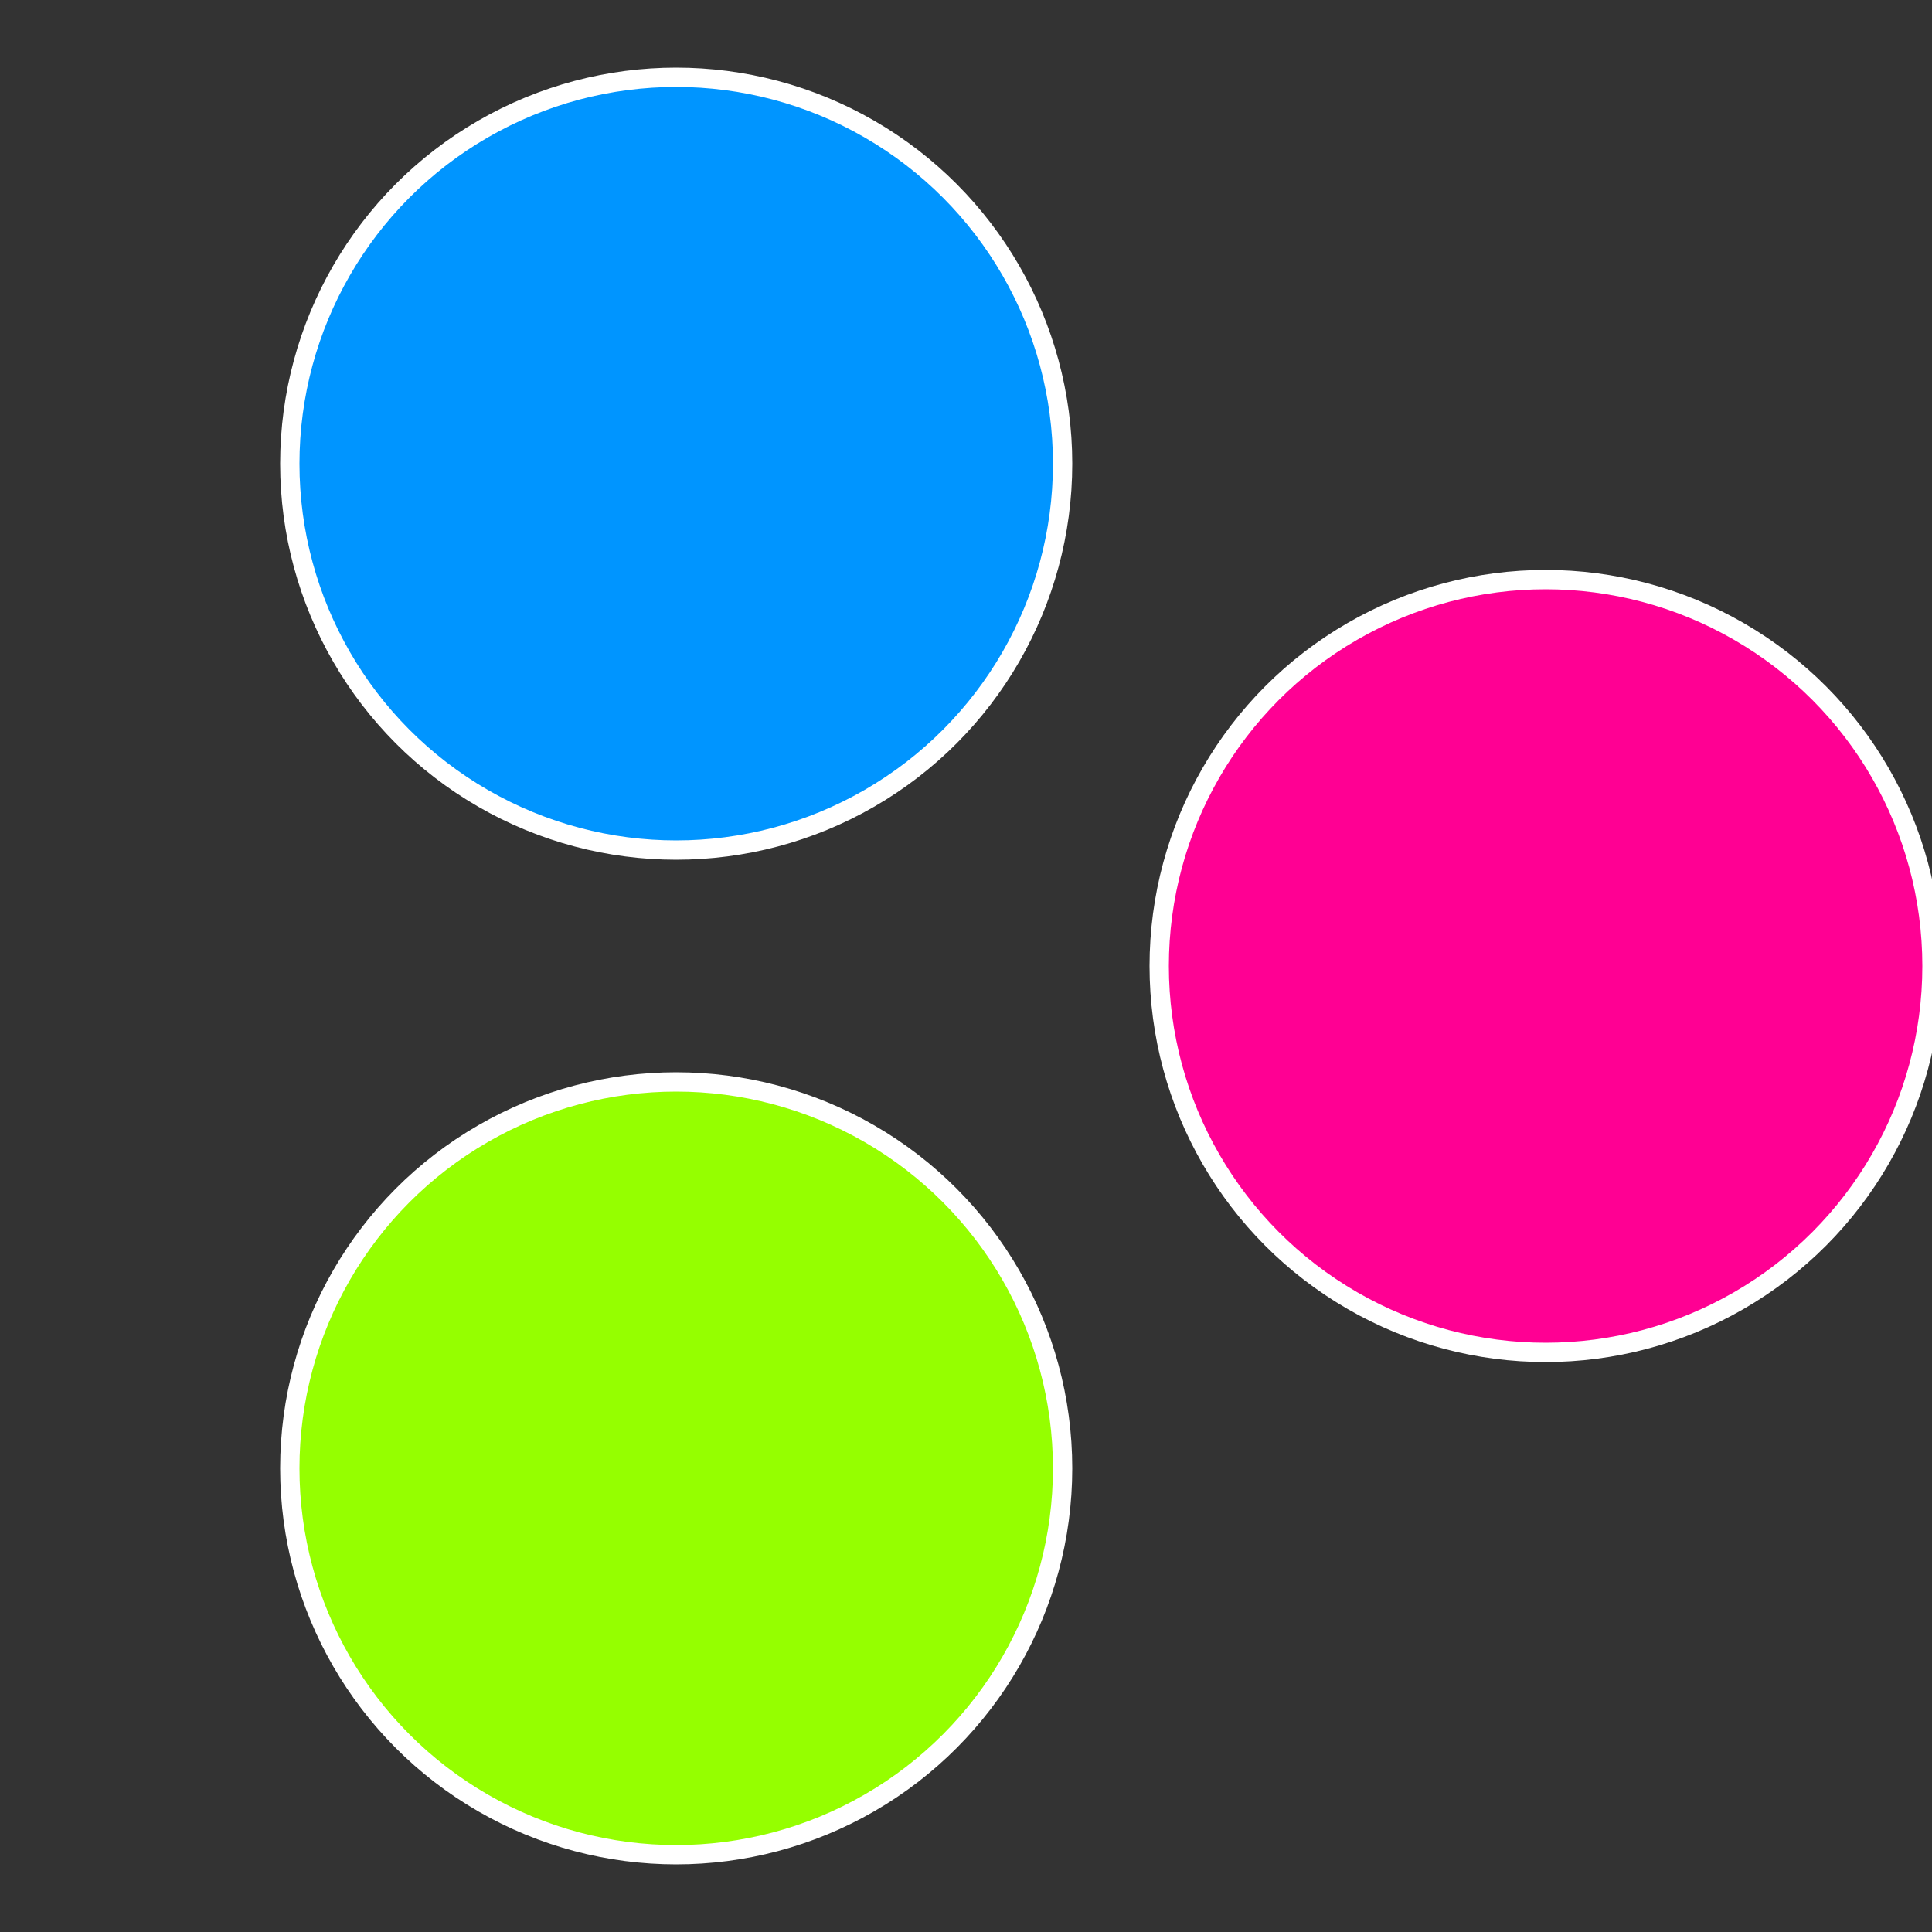
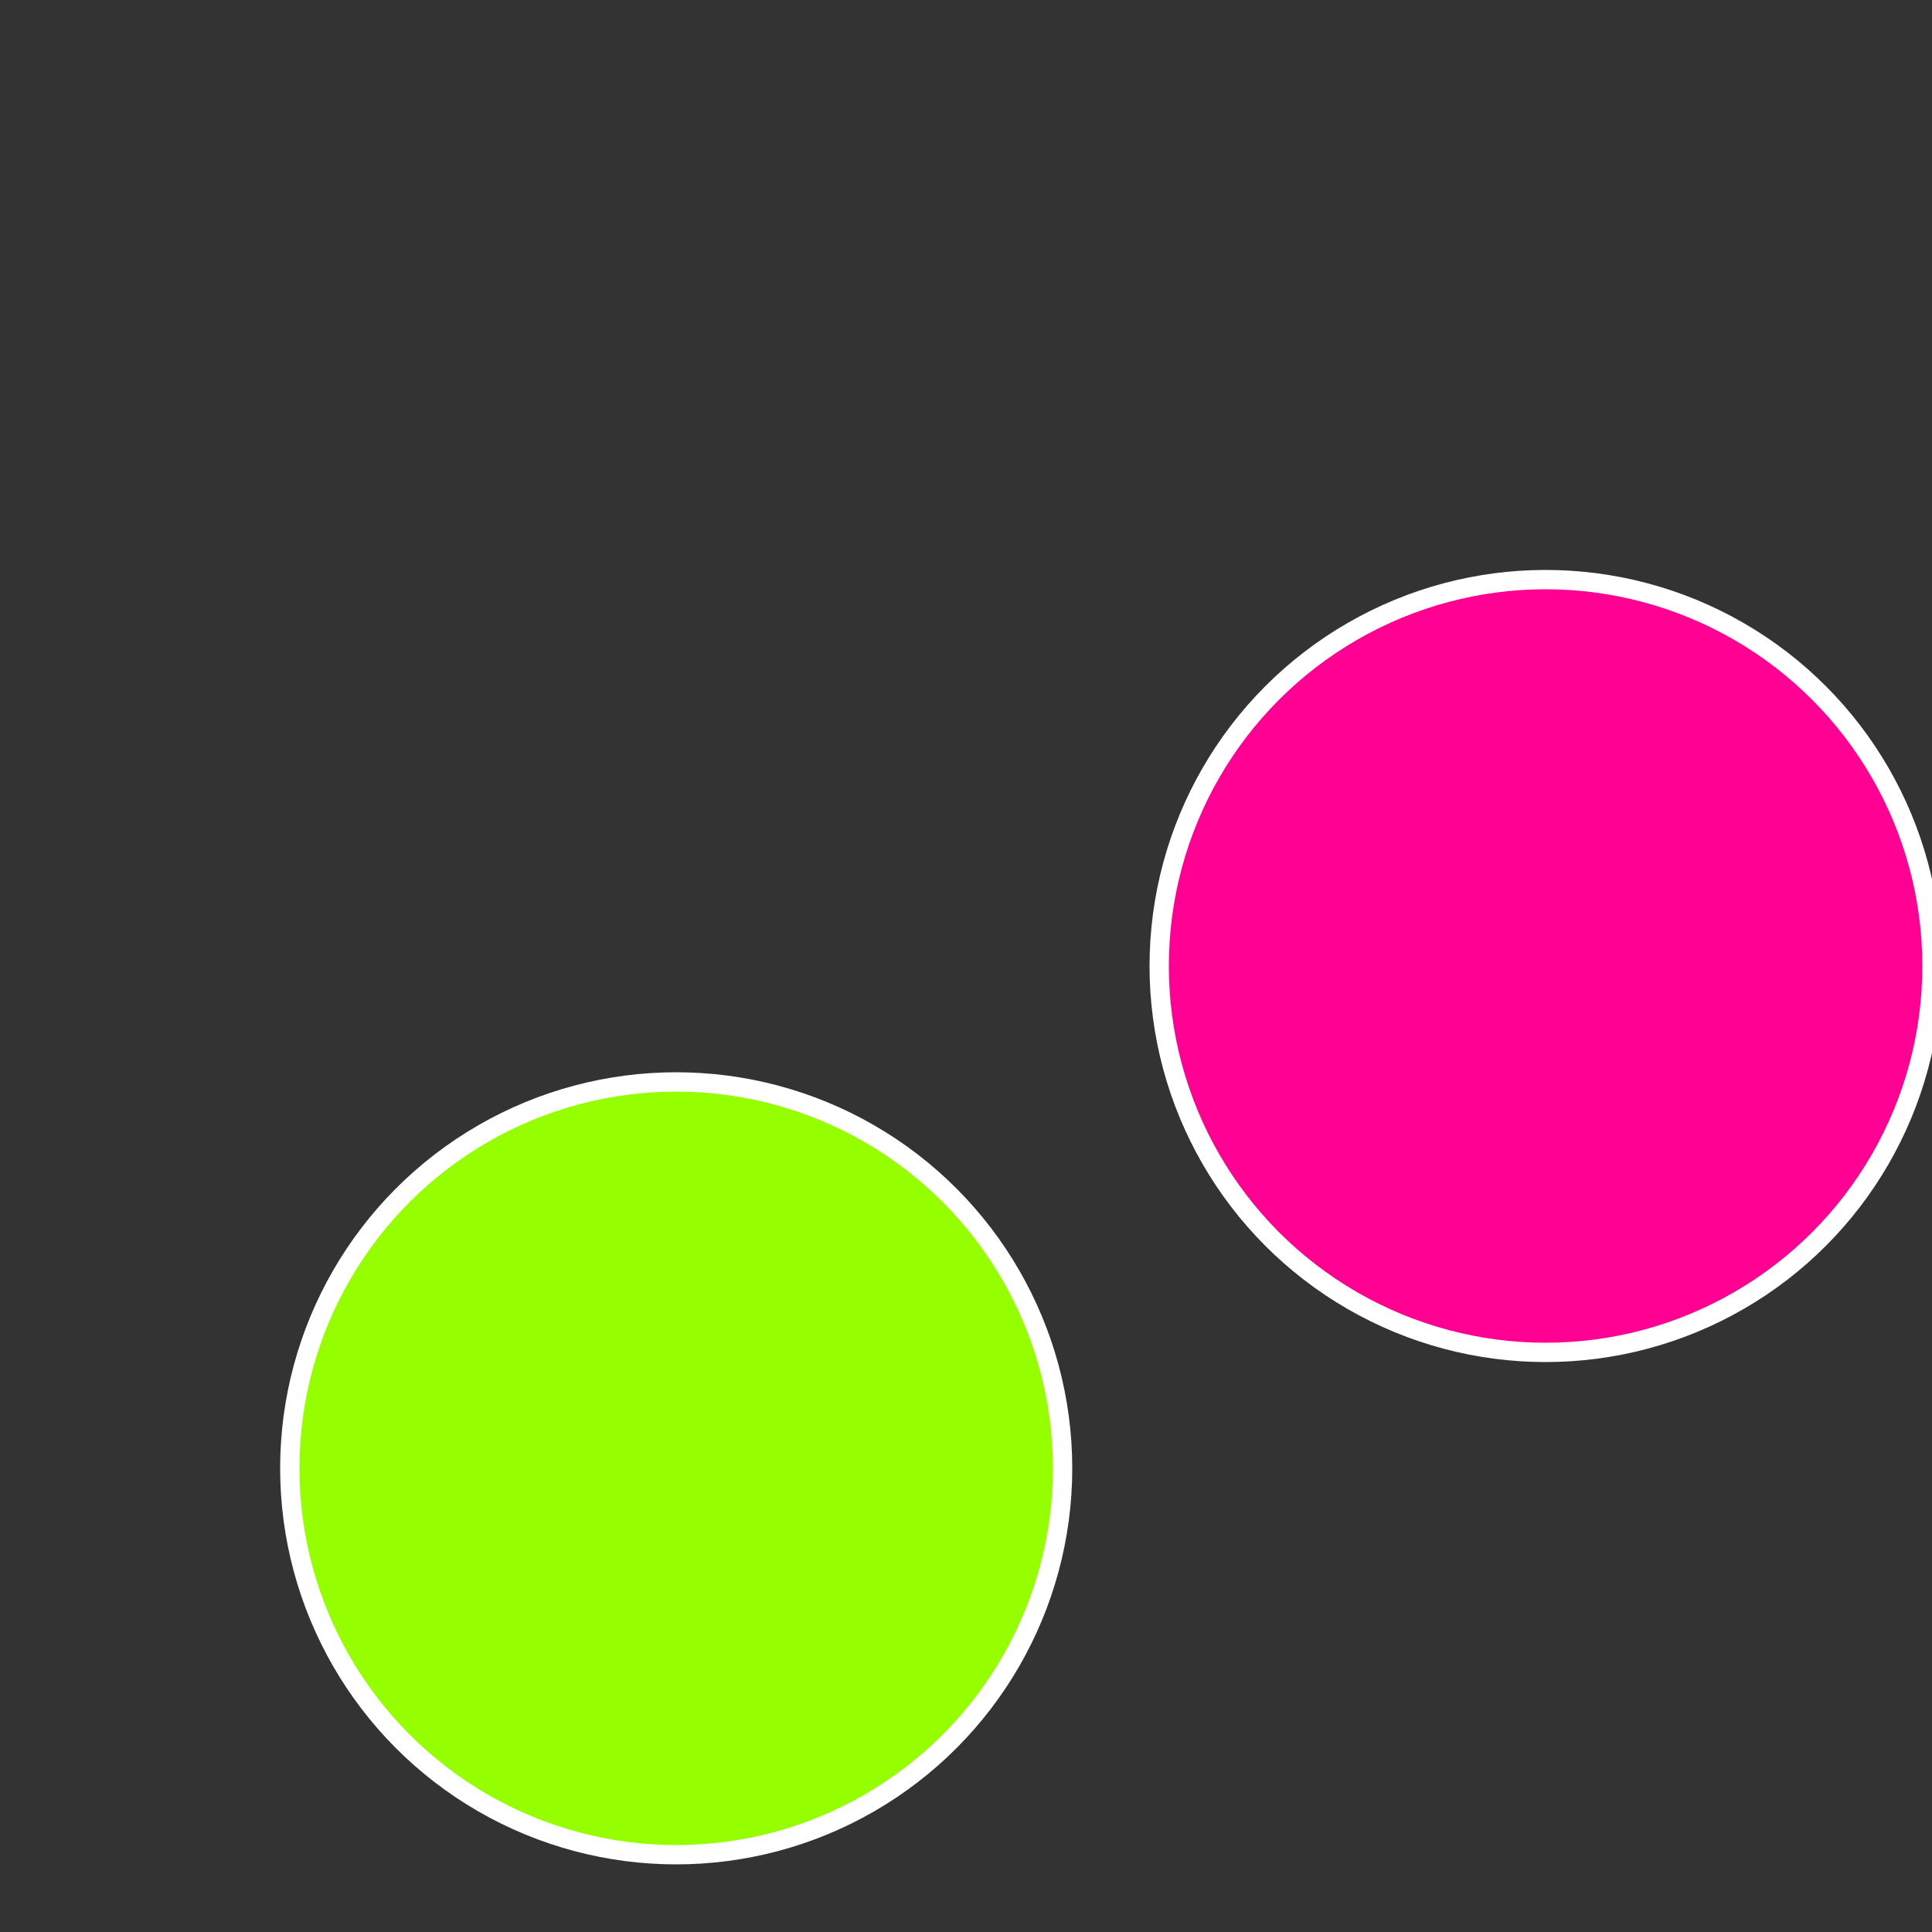
<svg xmlns="http://www.w3.org/2000/svg" width="500" height="500" viewBox="-1 -1 2 2">
  <rect x="-1" y="-1" width="2" height="2" fill="#333333" stroke="none" />
  <circle cx="0.6" cy="0" r="0.4" fill="#ff0093" stroke="#fff" stroke-width="1%" />
  <circle cx="-0.3" cy="0.52" r="0.4" fill="#95ff00" stroke="#fff" stroke-width="1%" />
-   <circle cx="-0.3" cy="-0.52" r="0.4" fill="#0095ff" stroke="#fff" stroke-width="1%" />
</svg>